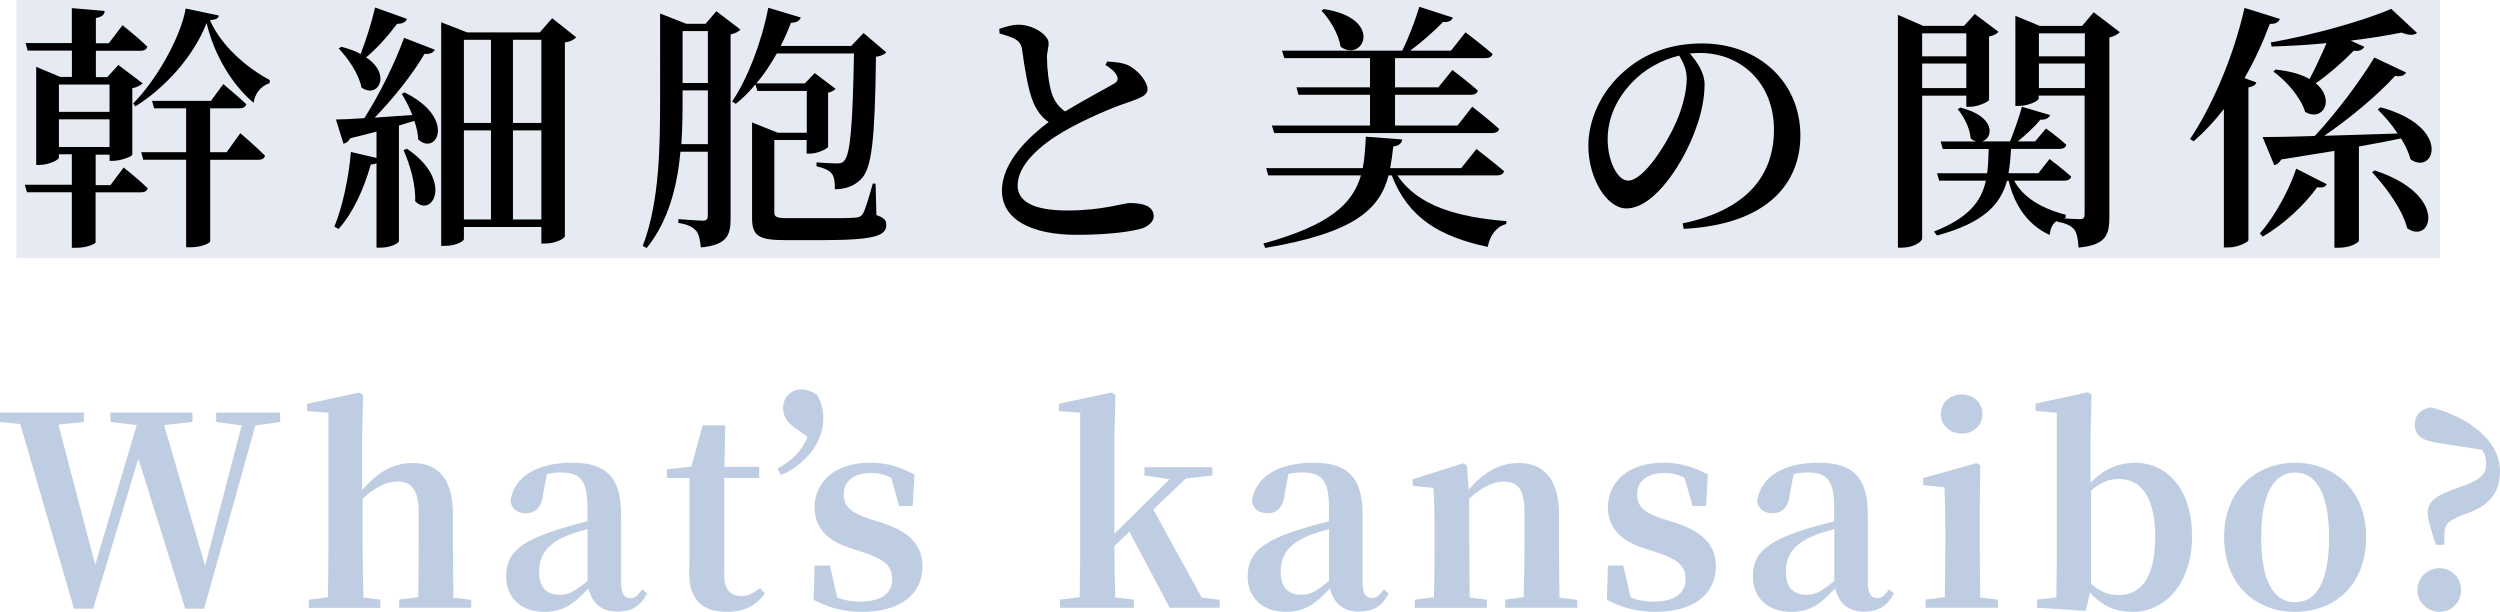
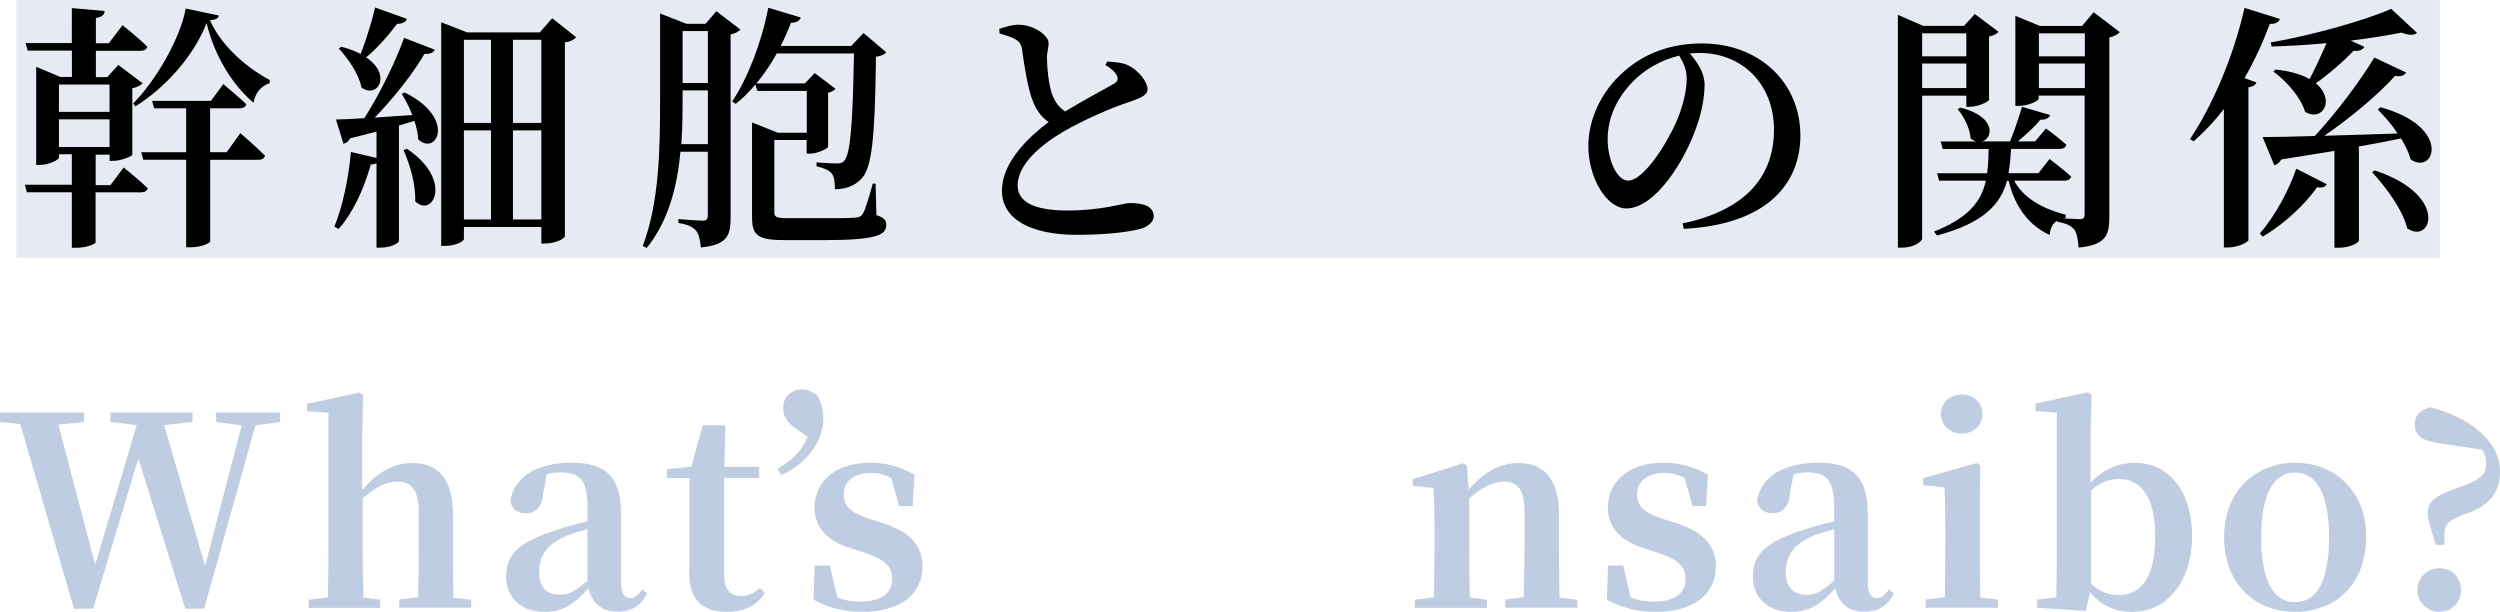
<svg xmlns="http://www.w3.org/2000/svg" id="_レイヤー_2" data-name="レイヤー 2" viewBox="0 0 338.97 82.97">
  <defs>
    <style>
      .cls-1 {
        opacity: .1;
      }

      .cls-1, .cls-2, .cls-3 {
        stroke-width: 0px;
      }

      .cls-1, .cls-3 {
        fill: #00398a;
      }

      .cls-4 {
        opacity: .25;
      }
    </style>
  </defs>
  <g id="design">
    <g>
      <g>
        <rect class="cls-1" x="2.22" width="328.6" height="34.98" />
        <g>
          <path class="cls-2" d="m16.74,22.69s2.07,1.65,3.29,2.83c-.1.38-.42.56-.91.56h-6.16v6.79c0,.14-1.02.73-2.7.73h-.52v-7.53H3.65l-.28-1.02h6.37v-4.13h-1.75v.46c0,.28-1.33.98-2.62.98h-.46v-13.3l3.26,1.37h1.58v-3.57H3.75l-.28-1.02h6.27V1.1l4.45.39c-.04.49-.31.8-1.19.95v3.43h1.75l1.86-2.45s2.14,1.68,3.36,2.91c-.1.38-.42.56-.95.56h-6.02v3.57h1.54l1.51-1.65,3.29,2.49c-.25.24-.73.53-1.4.67v9c-.04.25-1.58.84-2.59.84h-.49v-.84h-1.89v4.13h2l1.79-2.38ZM7.99,11.46v3.71h6.86v-3.71h-6.86Zm0,8.47h6.86v-3.75h-6.86v3.75ZM29.66,2.11c-.04.39-.39.56-1.19.63,1.54,3.5,4.97,6.44,8.12,8.12l-.04.42c-1.23.38-2,1.47-2.17,2.66-2.94-2.49-5.32-6.44-6.37-10.82-1.75,4.55-5.67,8.82-9.66,11.31l-.28-.42c3.08-3.08,6.41-8.89,7.11-12.85l4.48.94Zm2.94,15.96s2.1,1.79,3.33,3.04c-.07.38-.42.56-.95.56h-6.48v11.06c0,.17-1.02.8-2.7.8h-.56v-11.87h-5.81l-.28-1.02h6.09v-5.95h-4.34l-.28-1.01h7.98l1.68-2.28s1.93,1.61,3.12,2.73c-.1.38-.46.56-.95.56h-3.96v5.95h2.24l1.86-2.59Z" />
          <path class="cls-2" d="m54.86,12.54c7.07,3.46,4.34,8.68,1.85,6.37-.03-.77-.24-1.65-.52-2.52l-2.1.63v15.68c0,.21-.98.88-2.52.88h-.52v-11.45c-.21.1-.46.17-.77.17-.98,3.43-2.45,6.62-4.38,8.75l-.56-.32c1.08-2.66,1.93-6.48,2.24-10.12l3.47.8v-3.57c-1.08.28-2.28.6-3.57.91-.21.42-.56.67-.91.74l-1.02-3.29c.88,0,2.21-.07,3.85-.18,2.14-3.36,4.2-7.6,5.39-10.89l4.17,1.61c-.17.38-.63.63-1.4.56-1.51,2.59-4.06,5.88-6.76,8.65,1.54-.1,3.29-.25,5.11-.35-.42-1.08-.95-2.1-1.44-2.87l.39-.21Zm.31-9.98c-.14.42-.56.67-1.33.67-1.22,1.64-2.73,3.33-4.2,4.55,3.54,2.34,1.58,5.67-.63,4.09-.35-1.85-1.82-3.96-3.08-5.29l.35-.24c1.05.28,1.92.59,2.62.98.67-1.72,1.44-4.1,1.96-6.3l4.3,1.54Zm0,17.61c6.37,4.27,3.47,9.49,1.12,7.11.11-2.24-.73-5.04-1.58-6.93l.46-.18Zm22.96-15.12c-.28.31-.74.59-1.54.7v26.29c0,.25-1.16.98-2.7.98h-.49v-2.24h-10.5v1.65c0,.24-1.02.91-2.56.91h-.52V3.02l3.5,1.37h9.87l1.68-1.92,3.26,2.59Zm-15.23.35v11.27h3.67V5.4h-3.67Zm0,24.36h3.67v-12.08h-3.67v12.08Zm6.65-24.36v11.27h3.85V5.4h-3.85Zm3.85,24.36v-12.08h-3.85v12.08h3.85Z" />
          <path class="cls-2" d="m100.39,4c-.21.28-.7.53-1.33.67v24.89c0,2.31-.42,3.64-4.03,3.99-.11-.98-.25-1.79-.63-2.24-.42-.49-1.08-.88-2.42-1.08v-.52s2.7.21,3.29.21c.56,0,.7-.21.7-.7v-8.65h-3.71c-.42,4.59-1.58,9.35-4.58,13.06l-.53-.28c2.31-6.06,2.35-13.62,2.35-20.27V1.83l3.57,1.4h2.59l1.47-1.71,3.25,2.48Zm-4.41,15.54v-7.28h-3.43v.77c0,2,0,4.2-.17,6.51h3.61Zm-3.43-15.33v7.04h3.43v-7.04h-3.43Zm26.29,24.96c1.05.35,1.33.7,1.33,1.33,0,1.44-1.51,2.06-8.68,2.06h-4.97c-3.68,0-4.55-.56-4.55-3.04v-12.92l3.5,1.4h3.92v-5.67h-6.69l-.28-.88c-.84,1.01-1.71,1.89-2.66,2.63l-.49-.32c2.07-3.08,3.96-7.88,4.9-12.71l4.41,1.33c-.14.38-.56.73-1.33.7-.42,1.09-.88,2.14-1.4,3.15h9.56l1.68-1.75,3.08,2.62c-.25.28-.67.49-1.4.6-.14,11.31-.56,15.16-2.03,16.59-.91.95-2.17,1.37-3.54,1.37,0-.98-.07-1.72-.46-2.17-.35-.42-1.08-.74-2.03-.94v-.53c.88.07,2.17.14,2.77.14.49,0,.73-.07.98-.35.84-.88,1.16-4.9,1.33-14.56h-10.47c-.84,1.5-1.75,2.87-2.77,4.06h6.58l1.33-1.4,2.83,2.13c-.17.21-.52.42-1.01.53v7.32c0,.24-1.44.94-2.42.94h-.49v-1.85h-4.38v9.8c0,.63.25.8,1.89.8h4.8c2,0,3.6,0,4.24-.07.59-.04.8-.14,1.05-.49.35-.56.8-2.1,1.37-4.13h.38l.11,4.27Z" />
          <path class="cls-2" d="m150.13,8.34c1.12.07,2.17.17,2.94.56,1.33.7,2.52,2.21,2.52,3.19,0,.77-.74,1.12-2.31,1.68-2.45.77-6.44,2.52-9.14,4.1-2.98,1.75-6.16,4.41-6.16,7.28,0,2.1,2,3.39,6.76,3.39s7.6-1.01,8.44-1.01c1.75,0,3.25.38,3.25,1.82,0,.63-.63,1.26-1.47,1.58-1.4.46-4.59.91-8.96.91-6.09,0-10.15-2.03-10.15-5.99s3.82-7.42,6.34-9.31c-.98-.63-1.61-1.57-2.07-2.62-.74-1.71-1.22-4.9-1.54-7.21-.11-.7-.35-1.08-1.05-1.47-.56-.28-1.37-.53-2-.7l-.04-.63c.95-.31,1.75-.56,2.62-.56,2.03,0,4.06,1.44,4.06,2.45.04.67-.25,1.26-.21,2.13,0,1.37.25,3.54.67,4.8.38,1.05.95,1.82,1.79,2.38,2.52-1.54,5.64-3.18,6.65-3.78.46-.28.56-.56.39-1.02-.28-.63-.95-1.12-1.58-1.5l.24-.46Z" />
-           <path class="cls-2" d="m189.47,23.78c2.77,4.17,8.19,5.67,14.77,6.2v.38c-1.37.39-2.21,1.51-2.52,3.12-6.62-1.43-10.78-3.96-13.02-9.7h-.42c-1.23,4.59-4.55,7.77-16.73,9.84l-.25-.6c8.96-2.48,12.08-5.32,13.23-9.24h-12.57l-.28-.98h13.09c.25-1.29.35-2.73.42-4.27l4.94.38c-.07.49-.46.88-1.22.95-.11,1.05-.25,2.03-.42,2.94h9.63l2.07-2.59s2.34,1.79,3.75,3.01c-.11.38-.46.56-.98.56h-13.48Zm-3.71-6.76v-4.17h-9.7l-.28-1.01h9.98v-3.96h-11.62l-.32-1.01h16.31c.88-1.79,1.79-4.17,2.31-5.95l4.55,1.47c-.14.42-.6.66-1.33.59-1.12,1.16-2.8,2.66-4.45,3.89h5.53l1.96-2.49s2.28,1.72,3.68,2.94c-.11.38-.46.56-.98.56h-12.25v3.96h5.88l1.89-2.35s2.14,1.61,3.47,2.8c-.11.39-.46.56-.95.56h-10.29v4.17h8.47l2-2.55s2.31,1.79,3.64,3.01c-.07.38-.46.56-.91.56h-29.58l-.32-1.02h13.3Zm-6.27-15.79c8.23,1.26,5.36,7.32,2.28,5.11-.25-1.71-1.47-3.71-2.59-4.9l.32-.21Z" />
          <path class="cls-2" d="m228.14,30.29c8.72-1.82,12.39-6.51,12.39-12.71s-4.34-10.4-10.08-10.4c-.42,0-.88.04-1.33.07.98,1.12,2,2.62,2,4.17,0,1.72-.38,3.89-1.16,5.95-1.5,4.34-5.5,10.89-9.45,10.89-2.62,0-5.15-4.03-5.15-8.51,0-3.36,1.61-7.32,4.94-10.15,2.84-2.49,6.41-3.71,10.47-3.71,7.67,0,13.34,5.21,13.34,12.5,0,6.27-4.24,12.04-15.82,12.64l-.14-.74Zm-.46-22.75c-2.34.56-4.66,1.82-6.37,3.61-2.1,2.21-3.33,4.8-3.33,7.74s1.33,5.6,2.77,5.6c2.14,0,5.29-5.11,6.51-7.91.84-1.89,1.44-4.2,1.44-5.92,0-1.19-.46-2.21-1.02-3.12Z" />
          <path class="cls-2" d="m260.62,12.96v19.36c0,.46-1.19,1.26-2.73,1.26h-.56V2.01l3.43,1.5h5.53l1.47-1.61,3.22,2.42c-.21.25-.67.52-1.29.63v8.58c-.04.28-1.54.95-2.59.95h-.49v-1.51h-5.99Zm0-8.44v3.12h5.99v-3.12h-5.99Zm5.99,7.42v-3.33h-5.99v3.33h5.99Zm20.83-7.6c-.25.28-.77.6-1.44.74v24.36c0,2.42-.46,3.78-4.17,4.13-.07-1.05-.21-1.89-.56-2.42-.42-.49-1.05-.88-2.34-1.08v-.14c-.59.35-.91.91-1.02,1.93-3.46-1.58-4.93-4.73-5.57-7.35h-.21c-.91,3.26-3.19,5.71-9.49,7.42l-.42-.53c4.69-1.86,6.41-4.06,7.04-6.9h-6.34l-.28-1.01h6.79c.14-1.01.18-2.1.21-3.29h-6.23l-.28-1.02h4.83c-.28-.07-.53-.21-.77-.42-.07-1.33-.91-2.97-1.75-3.96l.35-.21c4.87,1.19,4.48,4.13,2.97,4.58h3.78c.56-1.4,1.23-3.29,1.61-4.69l3.82,1.12c-.14.38-.56.67-1.33.63-.74.95-1.92,1.99-3.04,2.94h2.34l1.47-1.75s1.71,1.23,2.76,2.21c-.1.38-.42.56-.91.56h-6.58c-.07,1.19-.17,2.28-.35,3.29h4.06l1.5-1.92s1.82,1.37,2.94,2.38c-.1.39-.46.56-.94.56h-6.79c.98,1.86,3.08,3.61,7,4.62l-.04.42-.25.07c.77.04,1.86.11,2.17.11.53,0,.67-.21.67-.67V12.96h-6.23v.42c0,.28-1.37.98-2.7.98h-.46V2.15l3.33,1.37h5.71l1.58-1.86,3.54,2.7Zm-10.99.18v3.12h6.23v-3.12h-6.23Zm6.23,7.42v-3.33h-6.23v3.33h6.23Z" />
          <path class="cls-2" d="m309.13,2.57c-.18.42-.56.7-1.37.67-.98,2.62-2.14,5.11-3.43,7.35l1.61.59c-.11.32-.42.56-1.08.67v20.72c-.04.25-1.4.98-2.7.98h-.63V14.78c-1.26,1.65-2.66,3.12-4.1,4.38l-.49-.31c2.91-4.31,5.88-11.06,7.39-17.78l4.8,1.5Zm-2.73,29.09c2.17-2.45,4.1-6.23,4.94-8.79l4.13,2.1c-.17.35-.49.53-1.29.42-1.61,2.24-4.34,4.93-7.39,6.69l-.38-.42Zm16.35-17.12c9.8,2.66,7.32,9.31,4.1,7.07-.25-.91-.7-1.89-1.3-2.84-1.61.35-3.5.7-5.71,1.09v12.78c0,.21-1.08.95-2.73.95h-.59v-13.13c-2.14.35-4.55.74-7.21,1.16-.25.46-.6.7-.95.77l-1.58-3.81c1.58,0,4.06-.04,7.07-.14,2.94-3.15,6.16-7.46,8.08-10.64l4.31,2.03c-.21.38-.7.6-1.5.46-2.24,2.49-6.02,5.67-9.59,8.12,2.97-.07,6.41-.21,9.94-.31-.8-1.23-1.82-2.38-2.7-3.26l.35-.28Zm-14.84-8.79c5.64-.98,12.71-2.97,16.31-4.55l3.5,3.26c-.39.35-1.12.35-2.1-.04-1.89.38-4.31.77-6.9,1.09l1.86.84c-.21.38-.67.63-1.44.53-1.58,1.61-3.43,3.22-5.15,4.41,2.7,2.21.95,5.29-1.44,3.88-.59-1.99-2.59-4.23-4.3-5.46l.28-.28c2.03.21,3.54.67,4.62,1.29.73-1.37,1.54-3.12,2.31-4.87-2.52.25-5.08.38-7.46.46l-.11-.56Zm14.07,17.36c10.15,3.33,7.7,10.15,4.41,7.84-.63-2.55-2.91-5.6-4.76-7.6l.35-.25Z" />
        </g>
      </g>
      <g class="cls-4">
        <g>
          <path class="cls-3" d="m37.98,57.22l-3.35.46-6.95,24.85h-2.57l-6.35-20.36-6.13,20.36h-2.6l-7.28-25.03-2.75-.29v-1.28h11.38v1.28l-3.46.36,4.99,19.01,5.63-18.94-3.57-.43v-1.28h11.13v1.28l-3.85.43,5.56,19.08,4.96-19.04-3.46-.46v-1.28h8.67v1.28Z" />
          <path class="cls-3" d="m63.9,81.29v1.11h-9.77v-1.11l2.57-.32c.04-2,.07-4.92.07-6.95v-4.56c0-3.1-1.03-4.17-2.89-4.17-1.43,0-2.96.71-4.71,2.32v6.42c0,1.96.04,4.96.11,6.99l2.28.29v1.11h-9.7v-1.11l2.6-.32c.04-2.03.07-4.99.07-6.95v-18.08l-2.89-.21v-1l7.06-1.53.54.32-.14,5.67v7.24c2.14-2.46,4.24-3.67,6.85-3.67,3.39,0,5.46,2.03,5.46,6.99v4.28c0,2.03.04,4.96.07,6.99l2.42.29Z" />
          <path class="cls-3" d="m87.75,80.47c-.93,1.78-2.17,2.46-4.07,2.46-2.17,0-3.42-1.21-3.89-3.14-1.96,2.07-3.35,3.17-5.99,3.17-3,0-5.17-1.78-5.17-4.78s1.64-4.71,7.13-6.42c1.07-.36,2.5-.75,3.89-1.07v-1.82c0-3.78-.96-4.81-3.64-4.81-.61,0-1.21.07-1.85.21l-.5,2.57c-.14,1.96-1.11,2.75-2.32,2.75s-1.93-.57-2.14-1.64c.46-3.21,3.42-5.21,8.38-5.21,4.67,0,6.63,2.03,6.63,7.02v9.2c0,1.6.5,2.14,1.28,2.14.53,0,.96-.32,1.6-1.18l.64.53Zm-8.09-8.74c-1.07.32-2.07.61-2.67.86-2.82,1.11-3.89,2.75-3.89,4.96s1.14,3.1,2.85,3.1c1.18,0,2.07-.54,3.71-1.89v-7.02Z" />
          <path class="cls-3" d="m103.69,80.43c-1.03,1.61-2.71,2.53-5.14,2.53-3.28,0-5.1-1.6-5.1-5.24,0-1.14.04-2.14.04-3.57v-9.34h-3.07v-1.18l3.32-.36,1.53-5.6h3.07l-.11,5.63h4.71v1.5h-4.74v13.19c0,2,.89,2.82,2.32,2.82.93,0,1.57-.36,2.53-1.07l.64.68Z" />
          <path class="cls-3" d="m107.71,57.97c-1.21-.89-1.53-1.75-1.53-2.71,0-1.46,1.18-2.46,2.46-2.46.93,0,1.6.39,2.17.78.54.96.82,2.03.82,3.14,0,3.28-2.39,6.24-5.74,7.7l-.46-.86c2.03-1.21,3.28-2.39,4.07-4.32l-1.78-1.28Z" />
          <path class="cls-3" d="m119.8,70.95c3.74,1.25,5.28,3.14,5.28,5.88,0,3.64-2.92,6.13-8.17,6.13-2.57,0-4.56-.57-6.6-1.64l.14-4.64h2.07l1,4.32c.93.39,1.93.57,3.1.57,2.85,0,4.35-1.11,4.35-3.07,0-1.57-.82-2.57-3.6-3.5l-1.96-.64c-3.07-.96-4.96-2.67-4.96-5.56,0-3.42,2.67-6.06,7.56-6.06,2.28,0,4.03.57,5.99,1.6l-.25,4.28h-1.82l-1.11-3.85c-.86-.43-1.68-.64-2.71-.64-2.35,0-3.71,1.14-3.71,2.89,0,1.5.78,2.46,3.53,3.35l1.85.57Z" />
-           <path class="cls-3" d="m165.37,81.29v1.11h-6.78l-5.46-10.31-2.03,1.93c0,2.1.04,4.96.11,6.99l2.53.29v1.11h-10.02v-1.11l2.67-.32c.04-2.07.07-4.96.07-6.95v-18.08l-2.89-.21v-1l7.17-1.53.5.32-.14,5.67v13.16l7.49-7.38-3.42-.5v-1.14h9.2v1.14l-3.57.39-4.42,4.21,6.56,11.95,2.42.29Z" />
-           <path class="cls-3" d="m188.29,80.47c-.93,1.78-2.17,2.46-4.07,2.46-2.17,0-3.42-1.21-3.89-3.14-1.96,2.07-3.35,3.17-5.99,3.17-3,0-5.17-1.78-5.17-4.78s1.64-4.71,7.13-6.42c1.07-.36,2.5-.75,3.89-1.07v-1.82c0-3.78-.96-4.81-3.64-4.81-.61,0-1.21.07-1.85.21l-.5,2.57c-.14,1.96-1.11,2.75-2.32,2.75s-1.93-.57-2.14-1.64c.46-3.21,3.42-5.21,8.38-5.21,4.67,0,6.63,2.03,6.63,7.02v9.2c0,1.6.5,2.14,1.28,2.14.53,0,.96-.32,1.6-1.18l.64.53Zm-8.09-8.74c-1.07.32-2.07.61-2.67.86-2.82,1.11-3.89,2.75-3.89,4.96s1.14,3.1,2.85,3.1c1.18,0,2.07-.54,3.71-1.89v-7.02Z" />
          <path class="cls-3" d="m213.86,81.29v1.11h-9.77v-1.11l2.5-.32c.07-2,.11-4.92.11-6.95v-4.56c0-3.1-.89-4.17-2.82-4.17-1.32,0-2.92.71-4.67,2.32v6.42c0,1.96.04,4.96.07,6.99l2.32.29v1.11h-9.77v-1.11l2.6-.32c.04-2.03.07-4.99.07-6.95v-2.57c0-2.32-.04-3.6-.14-5.31l-2.82-.29v-.89l6.85-2.17.5.32.25,3.25c2.25-2.6,4.46-3.6,6.78-3.6,3.35,0,5.46,2.14,5.46,6.92v4.35c0,2.03.04,4.96.07,6.99l2.42.29Z" />
          <path class="cls-3" d="m227.37,70.95c3.74,1.25,5.28,3.14,5.28,5.88,0,3.64-2.92,6.13-8.17,6.13-2.57,0-4.56-.57-6.6-1.64l.14-4.64h2.07l1,4.32c.93.39,1.93.57,3.1.57,2.85,0,4.35-1.11,4.35-3.07,0-1.57-.82-2.57-3.6-3.5l-1.96-.64c-3.07-.96-4.96-2.67-4.96-5.56,0-3.42,2.67-6.06,7.56-6.06,2.28,0,4.03.57,5.99,1.6l-.25,4.28h-1.82l-1.11-3.85c-.86-.43-1.68-.64-2.71-.64-2.35,0-3.71,1.14-3.71,2.89,0,1.5.78,2.46,3.53,3.35l1.85.57Z" />
          <path class="cls-3" d="m256.79,80.47c-.93,1.78-2.17,2.46-4.07,2.46-2.17,0-3.42-1.21-3.89-3.14-1.96,2.07-3.35,3.17-5.99,3.17-3,0-5.17-1.78-5.17-4.78s1.64-4.71,7.13-6.42c1.07-.36,2.5-.75,3.89-1.07v-1.82c0-3.78-.96-4.81-3.64-4.81-.61,0-1.21.07-1.85.21l-.5,2.57c-.14,1.96-1.11,2.75-2.32,2.75s-1.93-.57-2.14-1.64c.46-3.21,3.42-5.21,8.38-5.21,4.67,0,6.63,2.03,6.63,7.02v9.2c0,1.6.5,2.14,1.28,2.14.53,0,.96-.32,1.6-1.18l.64.53Zm-8.09-8.74c-1.07.32-2.07.61-2.67.86-2.82,1.11-3.89,2.75-3.89,4.96s1.14,3.1,2.85,3.1c1.18,0,2.07-.54,3.71-1.89v-7.02Z" />
          <path class="cls-3" d="m270.9,81.29v1.11h-9.81v-1.11l2.6-.32c.04-2.03.07-4.99.07-6.95v-2.53c0-2.28-.04-3.64-.11-5.42l-2.89-.29v-.96l7.24-2.03.5.32-.07,5.56v5.35c0,1.96.04,4.96.07,6.99l2.39.29Zm-7.74-25.14c0-1.61,1.28-2.67,2.82-2.67s2.82,1.07,2.82,2.67-1.28,2.64-2.82,2.64-2.82-1.11-2.82-2.64Z" />
          <path class="cls-3" d="m283.45,65.46c1.78-1.89,3.89-2.71,6.03-2.71,4.39,0,7.74,3.6,7.74,9.99,0,5.92-3.28,10.23-8.13,10.23-2.03,0-4.07-.71-5.71-2.64l-.57,2.5-6.6-.43v-1.11l2.6-.29c.04-2.07.07-5.03.07-6.99v-18.04l-2.89-.25v-1l7.06-1.53.54.32-.14,5.67v6.28Zm.07,13.69c1.21,1.11,2.42,1.53,3.71,1.53,2.67,0,4.99-1.78,4.99-7.92,0-5.46-2.03-7.81-4.85-7.81-1.21,0-2.35.25-3.85,1.57v12.62Z" />
          <path class="cls-3" d="m301.56,72.8c0-6.38,4.42-10.06,9.63-10.06s9.63,3.64,9.63,10.06-4.17,10.16-9.63,10.16-9.63-3.78-9.63-10.16Zm14.23.04c0-5.88-1.71-8.77-4.6-8.77s-4.6,2.89-4.6,8.77,1.64,8.81,4.6,8.81,4.6-2.89,4.6-8.81Z" />
          <path class="cls-3" d="m330.27,60c-2.14-.32-2.85-1.18-2.85-2.39,0-1.35.71-2.03,2.1-2.39,3.67.82,9.45,3.78,9.45,8.67,0,2.78-1.36,4.46-3.82,5.46l-1.6.61c-1.64.75-2,1.07-2.1,2.17l-.04,1.75h-1.14l-.46-1.46c-.39-1.35-.64-2.14-.64-2.82,0-1.43.82-2.21,3.07-3.1l2.18-.78c2-.82,2.71-1.46,2.67-2.92,0-.64-.18-1.25-.54-1.82l-6.28-.96Zm3.42,20c0,1.64-1.25,2.96-2.92,2.96s-3-1.32-3-2.96,1.32-2.96,3-2.96,2.92,1.32,2.92,2.96Z" />
        </g>
      </g>
    </g>
  </g>
</svg>